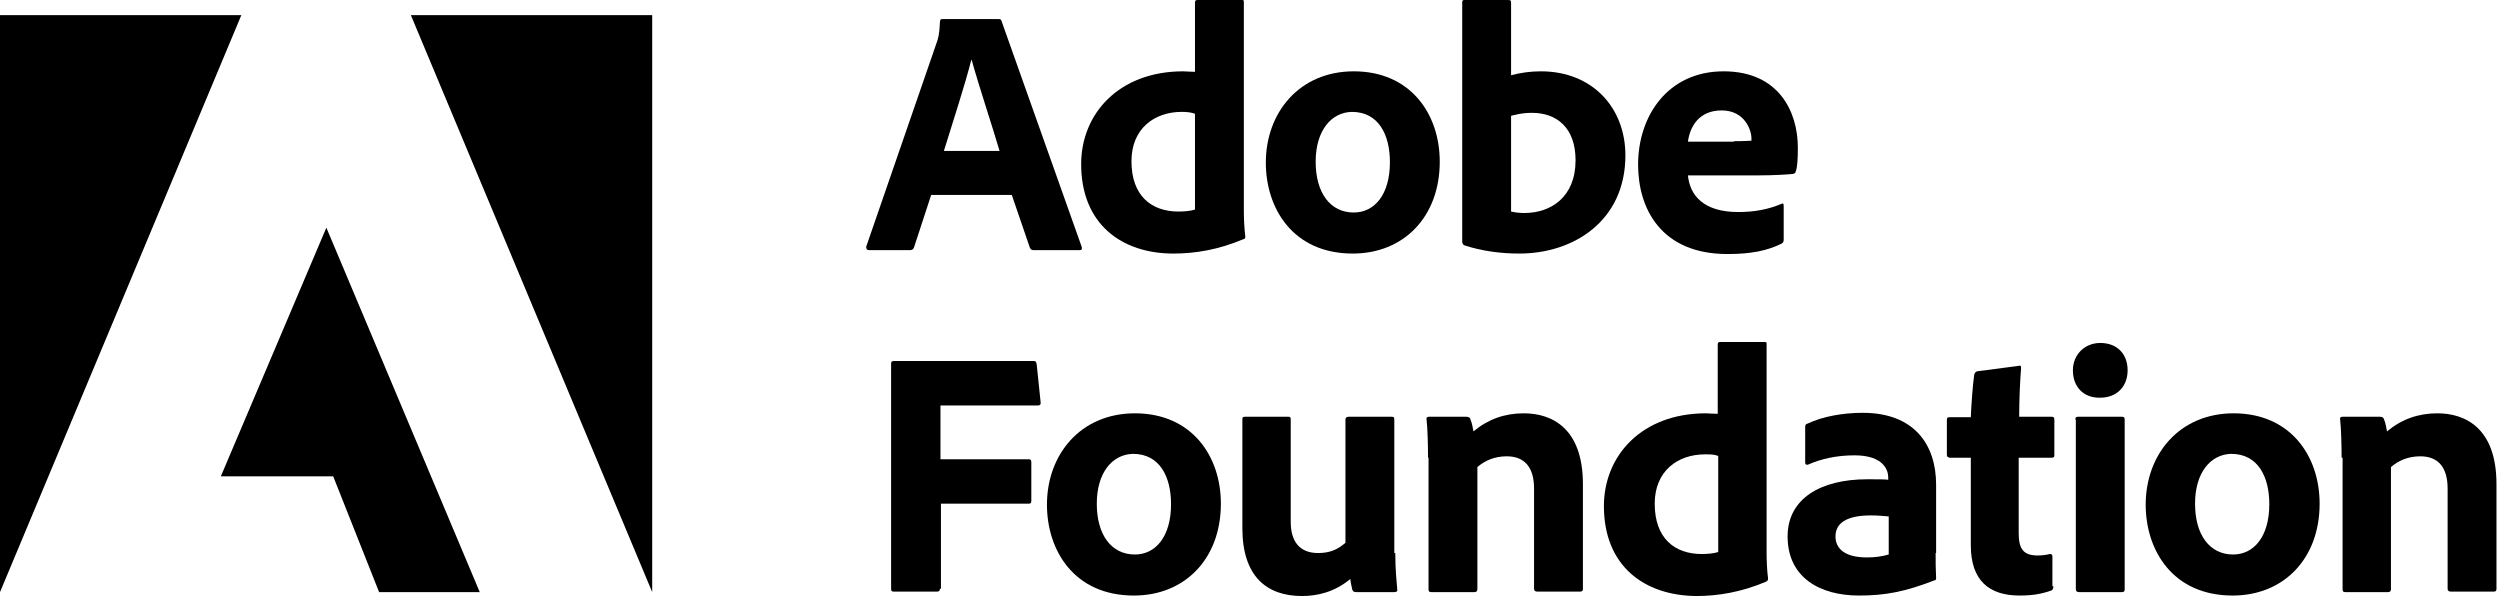
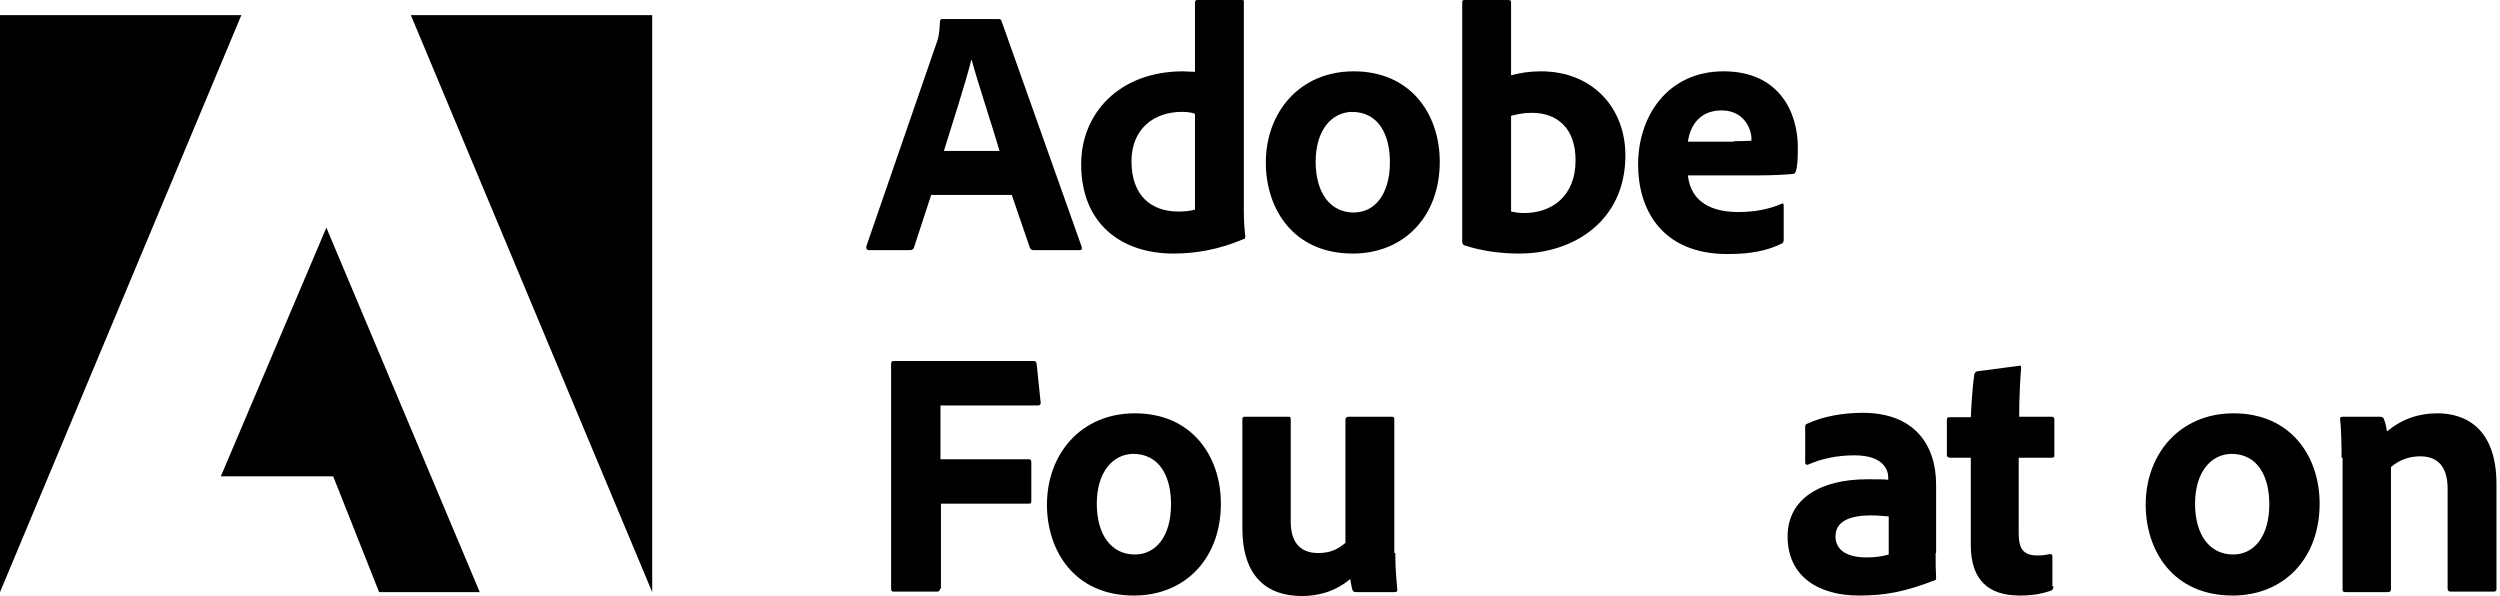
<svg xmlns="http://www.w3.org/2000/svg" width="151" height="36" viewBox="0 0 151 36" fill="none">
  <path d="M24.816 0.915H39.393V35.764L24.816 0.915Z" fill="black" />
  <path d="M14.577 0.915H-0V35.764L14.577 0.915Z" fill="black" />
  <path d="M19.712 13.751L28.977 35.764H22.898L20.125 28.771H13.338L19.712 13.751Z" fill="black" />
  <path d="M56.243 11.774L55.21 14.931C55.181 15.049 55.092 15.108 54.974 15.108H52.495C52.348 15.108 52.318 15.02 52.318 14.902L56.568 2.597C56.656 2.361 56.745 2.095 56.774 1.298C56.774 1.21 56.833 1.151 56.892 1.151H60.315C60.433 1.151 60.463 1.18 60.492 1.269L65.332 14.902C65.361 15.02 65.361 15.108 65.213 15.108H62.44C62.322 15.108 62.263 15.079 62.204 14.961L61.112 11.774H56.243ZM60.374 9.118C59.961 7.702 59.105 5.134 58.692 3.629H58.663C58.309 5.046 57.541 7.406 57.01 9.118H60.374Z" fill="black" />
  <path d="M65.302 9.915C65.302 6.875 67.574 4.308 71.469 4.308C71.646 4.308 71.853 4.338 72.177 4.338V0.148C72.177 0.03 72.236 0 72.325 0H75.01C75.128 0 75.128 0.03 75.128 0.118V12.718C75.128 13.22 75.158 13.839 75.217 14.282C75.217 14.4 75.187 14.43 75.069 14.459C73.594 15.079 72.207 15.315 70.879 15.315C67.722 15.315 65.302 13.515 65.302 9.915ZM72.177 6.875C71.971 6.787 71.676 6.757 71.381 6.757C69.728 6.757 68.341 7.761 68.341 9.738C68.341 11.833 69.551 12.777 71.174 12.777C71.528 12.777 71.882 12.748 72.177 12.659V6.875Z" fill="black" />
  <path d="M86.961 9.767C86.961 13.102 84.777 15.315 81.709 15.315C78.079 15.315 76.456 12.571 76.456 9.826C76.456 6.787 78.492 4.308 81.767 4.308C85.191 4.308 86.961 6.876 86.961 9.767ZM79.466 9.767C79.466 11.656 80.351 12.836 81.767 12.836C83.007 12.836 83.951 11.774 83.951 9.797C83.951 8.144 83.272 6.758 81.65 6.758C80.41 6.787 79.466 7.879 79.466 9.767Z" fill="black" />
  <path d="M91.063 0C91.24 0 91.269 0.03 91.269 0.177V4.544C91.83 4.397 92.42 4.308 93.069 4.308C96.197 4.308 98.174 6.521 98.174 9.384C98.174 13.367 95.017 15.315 91.771 15.315C90.65 15.315 89.499 15.167 88.436 14.813C88.377 14.784 88.318 14.695 88.318 14.607V0.148C88.318 0.03 88.348 0 88.466 0H91.063ZM92.538 6.816C91.859 6.816 91.564 6.934 91.269 6.993V12.777C91.535 12.836 91.8 12.866 92.066 12.866C93.689 12.866 95.164 11.892 95.164 9.679C95.164 7.702 94.013 6.816 92.538 6.816Z" fill="black" />
  <path d="M101.951 10.594C102.069 11.803 102.895 12.807 104.99 12.807C105.935 12.807 106.791 12.659 107.617 12.305C107.676 12.275 107.735 12.275 107.735 12.423V14.459C107.735 14.607 107.705 14.666 107.587 14.725C106.731 15.138 105.787 15.344 104.341 15.344C100.328 15.344 98.941 12.6 98.941 9.944C98.941 6.993 100.741 4.308 104.105 4.308C107.469 4.308 108.59 6.787 108.59 8.912C108.59 9.561 108.561 10.092 108.472 10.328C108.443 10.446 108.413 10.475 108.295 10.505C108.03 10.534 107.204 10.594 106.112 10.594H101.951ZM104.725 8.528C105.404 8.528 105.699 8.498 105.787 8.498V8.351C105.787 7.849 105.374 6.669 103.987 6.669C102.6 6.669 102.069 7.672 101.951 8.557H104.725V8.528Z" fill="black" />
  <path d="M56.774 35.557C56.774 35.675 56.715 35.734 56.597 35.734H53.971C53.853 35.734 53.823 35.675 53.823 35.557V21.983C53.823 21.865 53.853 21.806 53.971 21.806H62.41C62.558 21.806 62.587 21.836 62.617 22.013L62.853 24.285C62.882 24.403 62.823 24.492 62.676 24.492H56.804V27.738H62.115C62.233 27.738 62.292 27.767 62.292 27.915V30.246C62.292 30.364 62.263 30.423 62.145 30.423H56.833V35.557H56.774Z" fill="black" />
  <path d="M73.741 30.423C73.741 33.757 71.558 35.971 68.489 35.971C64.859 35.971 63.236 33.226 63.236 30.482C63.236 27.443 65.272 24.964 68.548 24.964C71.971 24.964 73.741 27.531 73.741 30.423ZM66.246 30.423C66.246 32.312 67.132 33.492 68.548 33.492C69.787 33.492 70.731 32.43 70.731 30.453C70.731 28.8 70.053 27.413 68.43 27.413C67.191 27.443 66.246 28.535 66.246 30.423Z" fill="black" />
  <path d="M84.275 33.403C84.275 34.495 84.364 35.144 84.393 35.587C84.423 35.705 84.364 35.764 84.216 35.764H81.944C81.767 35.764 81.737 35.734 81.678 35.616C81.649 35.439 81.561 35.144 81.561 34.967C80.616 35.764 79.554 36 78.639 36C76.515 36 75.039 34.82 75.039 31.898V25.348C75.039 25.2 75.069 25.171 75.216 25.171H77.813C77.931 25.171 77.96 25.2 77.96 25.348V31.515C77.96 32.666 78.462 33.403 79.613 33.403C80.321 33.403 80.793 33.197 81.265 32.784V25.348C81.265 25.23 81.324 25.171 81.472 25.171H84.039C84.187 25.171 84.216 25.2 84.216 25.348V33.403H84.275Z" fill="black" />
-   <path d="M86.253 27.649C86.253 26.912 86.224 25.82 86.165 25.348C86.135 25.23 86.194 25.171 86.312 25.171H88.555C88.732 25.171 88.791 25.23 88.821 25.348C88.909 25.554 88.939 25.761 88.998 26.056C89.883 25.318 90.886 24.964 92.037 24.964C93.689 24.964 95.608 25.82 95.608 29.243V35.557C95.608 35.675 95.578 35.734 95.43 35.734H92.863C92.716 35.734 92.657 35.675 92.657 35.557V29.508C92.657 28.239 92.096 27.561 91.004 27.561C90.266 27.561 89.676 27.826 89.234 28.21V35.587C89.234 35.705 89.175 35.764 89.057 35.764H86.46C86.312 35.764 86.283 35.705 86.283 35.587V27.649H86.253Z" fill="black" />
-   <path d="M96.876 30.57C96.876 27.531 99.148 24.964 103.043 24.964C103.22 24.964 103.427 24.994 103.751 24.994V20.803C103.751 20.685 103.81 20.656 103.899 20.656H106.584C106.702 20.656 106.702 20.685 106.702 20.774V33.374C106.702 33.875 106.732 34.495 106.791 34.938C106.791 35.056 106.761 35.085 106.643 35.144C105.168 35.764 103.781 36 102.453 36C99.296 35.971 96.876 34.17 96.876 30.57ZM103.751 27.531C103.545 27.443 103.279 27.443 102.984 27.443C101.332 27.443 99.945 28.446 99.945 30.423C99.945 32.518 101.155 33.462 102.778 33.462C103.132 33.462 103.486 33.433 103.781 33.344V27.531H103.751Z" fill="black" />
  <path d="M116.912 33.403C116.912 33.964 116.912 34.407 116.941 34.908C116.941 34.938 116.941 34.997 116.912 35.026C115.023 35.764 113.813 35.971 112.279 35.971C109.918 35.971 107.971 34.879 107.971 32.4C107.971 30.128 109.948 28.948 112.781 28.948C113.341 28.948 113.843 28.948 114.049 28.977V28.829C114.049 28.416 113.784 27.502 112.013 27.502C110.951 27.502 110.007 27.708 109.21 28.062C109.122 28.092 109.033 28.062 109.033 27.944V25.79C109.033 25.672 109.063 25.613 109.181 25.584C110.125 25.141 111.335 24.934 112.515 24.934C115.584 24.934 116.941 26.823 116.941 29.272V33.403H116.912ZM114.049 31.19C113.695 31.161 113.4 31.131 112.987 31.131C111.482 31.131 110.863 31.633 110.863 32.4C110.863 33.108 111.394 33.669 112.751 33.669C113.253 33.669 113.666 33.61 114.079 33.492V31.19H114.049Z" fill="black" />
  <path d="M124.024 35.41C124.024 35.528 123.994 35.646 123.876 35.675C123.286 35.882 122.725 35.971 121.988 35.971C120.129 35.971 119.037 35.056 119.037 32.931V27.649H117.768C117.65 27.62 117.591 27.59 117.591 27.472V25.377C117.591 25.23 117.62 25.2 117.768 25.2H119.037C119.066 24.462 119.155 23.223 119.243 22.633C119.273 22.515 119.332 22.456 119.42 22.426L121.899 22.102C122.017 22.072 122.076 22.072 122.076 22.22C122.017 22.869 121.958 24.138 121.958 25.171H123.906C124.024 25.171 124.083 25.2 124.083 25.348V27.502C124.083 27.62 124.053 27.62 123.935 27.649H121.929V32.193C121.929 33.138 122.194 33.551 123.079 33.551C123.345 33.551 123.551 33.521 123.817 33.462C123.906 33.462 123.965 33.492 123.965 33.61V35.41H124.024Z" fill="black" />
-   <path d="M125.203 22.367C125.203 21.423 125.911 20.715 126.856 20.715C127.888 20.715 128.508 21.393 128.508 22.367C128.508 23.341 127.859 24.02 126.856 24.02C125.852 24.049 125.203 23.371 125.203 22.367ZM125.351 25.348C125.351 25.23 125.38 25.171 125.528 25.171H128.154C128.272 25.171 128.331 25.2 128.331 25.348V35.587C128.331 35.705 128.301 35.764 128.154 35.764H125.587C125.439 35.764 125.38 35.705 125.38 35.587V25.348H125.351Z" fill="black" />
  <path d="M140.105 30.423C140.105 33.757 137.922 35.971 134.853 35.971C131.223 35.971 129.6 33.226 129.6 30.482C129.6 27.443 131.636 24.964 134.912 24.964C138.335 24.964 140.105 27.531 140.105 30.423ZM132.581 30.423C132.581 32.312 133.466 33.492 134.882 33.492C136.122 33.492 137.066 32.43 137.066 30.453C137.066 28.8 136.387 27.413 134.764 27.413C133.525 27.443 132.581 28.535 132.581 30.423Z" fill="black" />
  <path d="M141.433 27.649C141.433 26.912 141.404 25.82 141.345 25.348C141.315 25.23 141.374 25.171 141.492 25.171H143.735C143.912 25.171 143.971 25.23 144 25.348C144.089 25.554 144.118 25.761 144.177 26.056C145.063 25.318 146.066 24.964 147.217 24.964C148.869 24.964 150.787 25.82 150.787 29.243V35.557C150.787 35.675 150.758 35.734 150.61 35.734H148.043C147.896 35.734 147.836 35.675 147.836 35.557V29.508C147.836 28.239 147.276 27.561 146.184 27.561C145.446 27.561 144.856 27.826 144.414 28.21V35.587C144.414 35.705 144.355 35.764 144.236 35.764H141.669C141.522 35.764 141.492 35.705 141.492 35.587V27.649H141.433Z" fill="black" />
</svg>